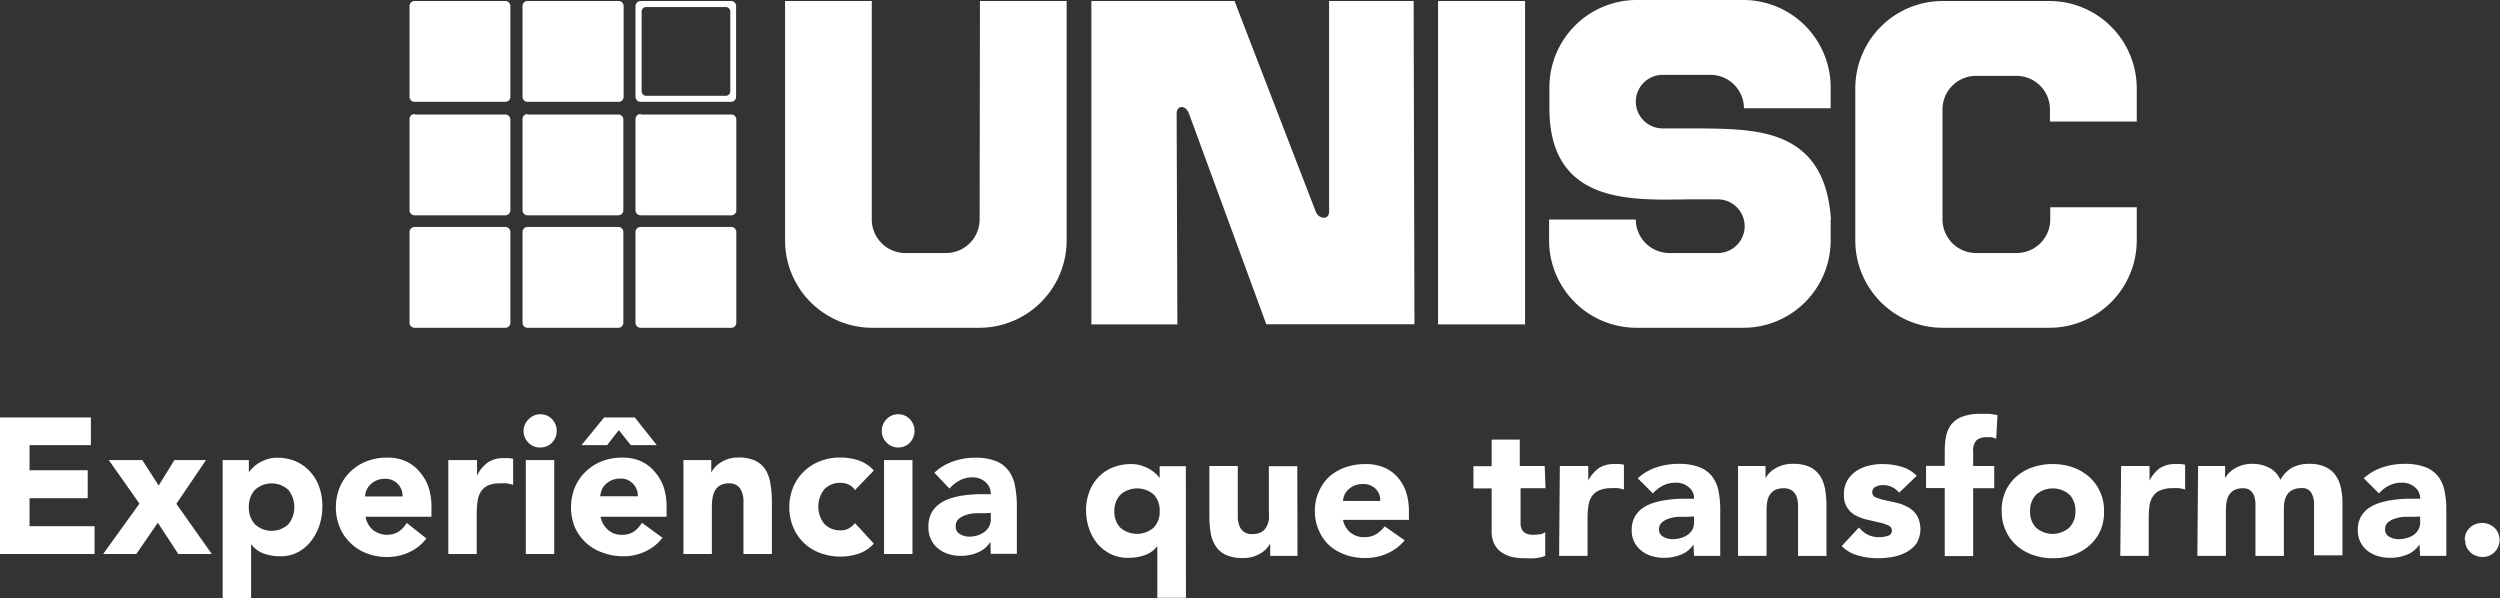
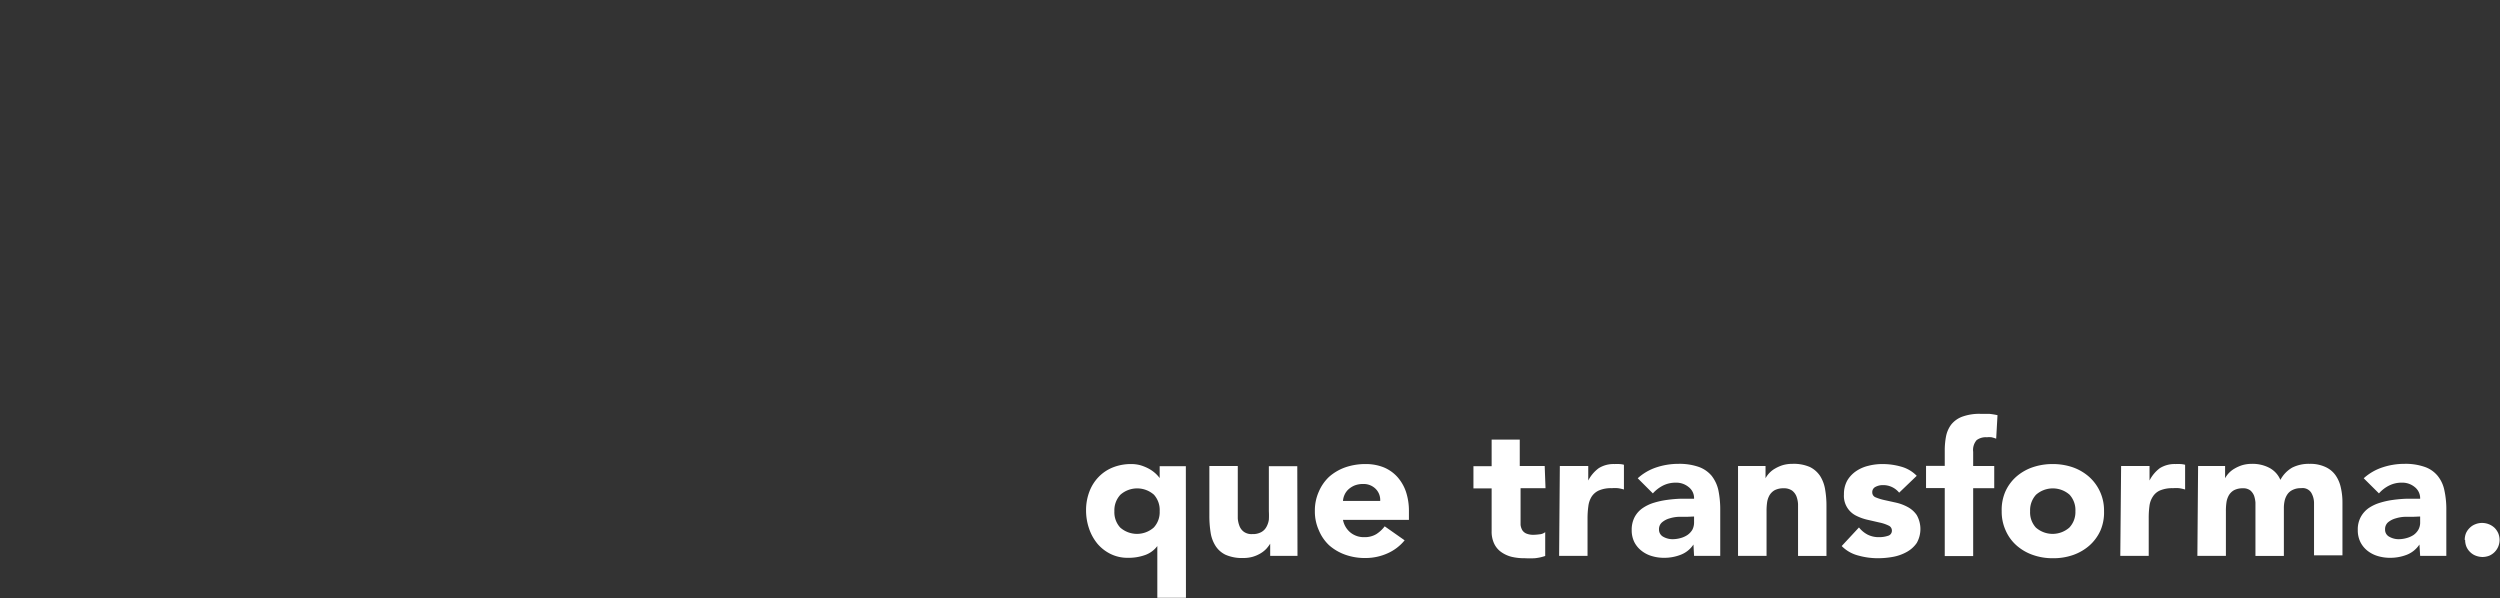
<svg xmlns="http://www.w3.org/2000/svg" viewBox="0 0 244.53 58.49">
  <rect x="0" y="0" width="244.53" height="58.49" fill="#333333" stroke="none" />
  <title>Artboard 2</title>
-   <path d="M179.09,21.47c-.59-8.87-7.22-8.83-12.63-8.91h-3.88A2.63,2.63,0,0,1,160,9.94h0a2.63,2.63,0,0,1,2.63-2.62h4.68a3.28,3.28,0,0,1,3.27,3.27h8.48V8.52A8.55,8.55,0,0,0,170.57,0H160.08a8.55,8.55,0,0,0-8.53,8.52v2.06c0,9.34,7.86,9,13.48,8.92h3a2.63,2.63,0,0,1,2.62,2.62h0A2.63,2.63,0,0,1,168,24.75h-4.68A3.29,3.29,0,0,1,160,21.47h-8.48v2.07a8.55,8.55,0,0,0,8.53,8.52h10.49a8.54,8.54,0,0,0,8.52-8.52V21.47ZM149.17.1h-8.51V31.73h8.51Zm-10.9,0H130V20.71h0c0,.81-1,.75-1.3,0L120.75.1h-14V31.73h8.41l-.07-20.61c0-.88.9-.86,1.21,0l7.56,20.6h14.49l0,0ZM209,20.27v3.27a8.55,8.55,0,0,1-8.53,8.52H190a8.55,8.55,0,0,1-8.53-8.52V8.62A8.55,8.55,0,0,1,190,.1h10.49A8.55,8.55,0,0,1,209,8.62v3.27h-8.49v-1.2a3.28,3.28,0,0,0-3.27-3.27h-4A3.28,3.28,0,0,0,190,10.69V21.47a3.29,3.29,0,0,0,3.27,3.28h4a3.29,3.29,0,0,0,3.27-3.28v-1.2ZM62.66,22.2h8.87a.49.49,0,0,1,.49.49v8.88a.49.49,0,0,1-.49.49H62.66a.5.5,0,0,1-.5-.49V22.69A.5.5,0,0,1,62.66,22.2Zm-11.06,0h8.88a.49.49,0,0,1,.49.49v8.88a.49.49,0,0,1-.49.49H51.6a.49.49,0,0,1-.49-.49V22.69A.49.49,0,0,1,51.6,22.2Zm-11.05,0h8.88a.49.49,0,0,1,.49.49v8.88a.49.49,0,0,1-.49.49H40.55a.49.49,0,0,1-.49-.49V22.69A.49.49,0,0,1,40.55,22.2Zm22.11-11h8.87a.49.49,0,0,1,.49.49v8.88a.49.49,0,0,1-.49.49H62.66a.5.5,0,0,1-.5-.49V11.64A.5.5,0,0,1,62.66,11.15Zm-11.06,0h8.88a.49.49,0,0,1,.49.49v8.88a.49.49,0,0,1-.49.49H51.6a.49.49,0,0,1-.49-.49V11.64A.49.49,0,0,1,51.6,11.15Zm-11.05,0h8.88a.49.49,0,0,1,.49.49v8.88a.49.49,0,0,1-.49.49H40.55a.49.49,0,0,1-.49-.49V11.64A.49.49,0,0,1,40.55,11.15ZM63.19.69H71a.44.44,0,0,1,.43.44v7.8a.44.44,0,0,1-.43.44H63.19a.44.44,0,0,1-.43-.44V1.13A.44.44,0,0,1,63.19.69ZM62.66.1h8.87A.49.49,0,0,1,72,.59V9.47a.49.49,0,0,1-.49.49H62.66a.5.5,0,0,1-.5-.49V.59A.5.5,0,0,1,62.66.1ZM51.6.1h8.88A.49.49,0,0,1,61,.59V9.47a.49.49,0,0,1-.49.49H51.6a.49.49,0,0,1-.49-.49V.59A.49.49,0,0,1,51.6.1ZM40.55.1h8.88a.49.49,0,0,1,.49.49V9.47a.49.49,0,0,1-.49.49H40.55a.49.49,0,0,1-.49-.49V.59A.49.49,0,0,1,40.55.1Zm55.3,0h8.48V23.54a8.55,8.55,0,0,1-8.53,8.52H85.31a8.54,8.54,0,0,1-8.52-8.52V.1h8.48V21.47a3.29,3.29,0,0,0,3.27,3.28h4a3.29,3.29,0,0,0,3.28-3.28Z" fill="#fff" fill-rule="evenodd" />
-   <path d="M96.91,50.17v.6a1.55,1.55,0,0,1-.18.76,1.57,1.57,0,0,1-.47.52,2.53,2.53,0,0,1-.68.33,3,3,0,0,1-.79.11,1.72,1.72,0,0,1-.89-.25.8.8,0,0,1-.42-.75.94.94,0,0,1,.3-.74,2,2,0,0,1,.74-.39,3.47,3.47,0,0,1,.91-.16l.79,0Zm0,4h2.55V49.53a10.14,10.14,0,0,0-.18-2A3.41,3.41,0,0,0,98.62,46a2.84,2.84,0,0,0-1.26-.92,5.51,5.51,0,0,0-2-.31,6.27,6.27,0,0,0-2.15.37,5,5,0,0,0-1.82,1.1l1.48,1.55a3.46,3.46,0,0,1,1-.8,2.66,2.66,0,0,1,1.26-.3,1.86,1.86,0,0,1,1.25.45,1.48,1.48,0,0,1,.53,1.2c-.39,0-.8,0-1.26,0a12.28,12.28,0,0,0-1.35.11,8,8,0,0,0-1.31.29,3.79,3.79,0,0,0-1.12.56,2.71,2.71,0,0,0-.78.9,2.89,2.89,0,0,0-.28,1.34,2.65,2.65,0,0,0,.26,1.23,2.54,2.54,0,0,0,.7.89,3.05,3.05,0,0,0,1,.53,4.07,4.07,0,0,0,1.21.18,4.12,4.12,0,0,0,1.63-.32A2.61,2.61,0,0,0,96.87,53h0ZM86.25,42.13a1.58,1.58,0,0,0,.47,1.16,1.53,1.53,0,0,0,1.14.48A1.56,1.56,0,0,0,89,43.29,1.67,1.67,0,0,0,89,41a1.56,1.56,0,0,0-1.14-.48,1.53,1.53,0,0,0-1.14.48A1.58,1.58,0,0,0,86.25,42.13Zm.22,12.06h2.78V45H86.47Zm-1-8.17a3.52,3.52,0,0,0-1.53-1,5.76,5.76,0,0,0-1.68-.27,5.48,5.48,0,0,0-2,.34,4.7,4.7,0,0,0-1.6,1,4.57,4.57,0,0,0-1.06,1.52,5.22,5.22,0,0,0,0,4,4.5,4.5,0,0,0,2.66,2.49,5.48,5.48,0,0,0,2,.34,5.76,5.76,0,0,0,1.68-.27,3.5,3.5,0,0,0,1.53-1l-1.84-2a2.24,2.24,0,0,1-.57.49,1.47,1.47,0,0,1-.8.21,2.1,2.1,0,0,1-1.64-.64,2.72,2.72,0,0,1,0-3.36,2.1,2.1,0,0,1,1.64-.64,1.69,1.69,0,0,1,.8.2,1.48,1.48,0,0,1,.57.5ZM66.85,54.19h2.78V49.62a6.15,6.15,0,0,1,.06-.87,2.21,2.21,0,0,1,.23-.74,1.37,1.37,0,0,1,.51-.53,1.7,1.7,0,0,1,.87-.2,1.32,1.32,0,0,1,.83.23,1.3,1.3,0,0,1,.42.58,2.47,2.47,0,0,1,.17.79c0,.28,0,.55,0,.82v4.49h2.78V49.13a10.28,10.28,0,0,0-.13-1.72A3.77,3.77,0,0,0,74.91,46a2.5,2.5,0,0,0-1-.92,3.77,3.77,0,0,0-1.71-.33,3,3,0,0,0-.92.13,3.12,3.12,0,0,0-.76.34,2.77,2.77,0,0,0-.58.47,2.7,2.7,0,0,0-.37.53h0V45H66.85ZM64.24,43.54l-2.15-2.71h-3l-2.21,2.71h2.5l1.15-1.47,1.17,1.47Zm-5.53,5a2.14,2.14,0,0,1,.16-.65,1.59,1.59,0,0,1,.39-.54,2.07,2.07,0,0,1,.6-.39,2.1,2.1,0,0,1,.82-.15,1.62,1.62,0,0,1,1.24.51,1.67,1.67,0,0,1,.47,1.22Zm4.08,2.59A3.11,3.11,0,0,1,62,52a2.05,2.05,0,0,1-1.16.31,2,2,0,0,1-1.37-.48,2.31,2.31,0,0,1-.73-1.29h6.46V49.6a6.14,6.14,0,0,0-.3-2A4.56,4.56,0,0,0,64,46.1a3.73,3.73,0,0,0-1.34-1,4.3,4.3,0,0,0-1.75-.34,5.57,5.57,0,0,0-2,.34,4.75,4.75,0,0,0-1.59,1,4.6,4.6,0,0,0-1.07,1.52,5.22,5.22,0,0,0,0,4A4.57,4.57,0,0,0,59,54.07a5.57,5.57,0,0,0,2,.34,4.88,4.88,0,0,0,2.11-.47,4.44,4.44,0,0,0,1.69-1.34Zm-11.58-9a1.58,1.58,0,0,0,.47,1.16,1.53,1.53,0,0,0,1.14.48A1.56,1.56,0,0,0,54,43.29,1.67,1.67,0,0,0,54,41a1.56,1.56,0,0,0-1.14-.48,1.53,1.53,0,0,0-1.14.48A1.58,1.58,0,0,0,51.21,42.13Zm.22,12.06h2.78V45H51.43Zm-7.58,0h2.78V50.36a9.59,9.59,0,0,1,.07-1.25,2.52,2.52,0,0,1,.32-1,1.71,1.71,0,0,1,.72-.63A2.92,2.92,0,0,1,49,47.28a3.83,3.83,0,0,1,.6,0,4.56,4.56,0,0,1,.59.14V44.88a3,3,0,0,0-.45-.07l-.48,0a2.66,2.66,0,0,0-1.54.42,3.53,3.53,0,0,0-1.06,1.28h0V45H43.85Zm-8.14-5.63a1.86,1.86,0,0,1,.15-.65,1.91,1.91,0,0,1,.39-.54,2,2,0,0,1,.61-.39,2,2,0,0,1,.81-.15,1.67,1.67,0,0,1,1.71,1.73Zm4.08,2.59A3.15,3.15,0,0,1,39,52a2.25,2.25,0,0,1-2.53-.17,2.24,2.24,0,0,1-.72-1.29h6.45V49.6a6.14,6.14,0,0,0-.3-2A4.56,4.56,0,0,0,41,46.1a3.73,3.73,0,0,0-1.34-1,4.3,4.3,0,0,0-1.75-.34,5.48,5.48,0,0,0-2,.34,4.7,4.7,0,0,0-1.6,1,4.43,4.43,0,0,0-1.06,1.52,5.22,5.22,0,0,0,0,4,4.43,4.43,0,0,0,1.06,1.52,4.55,4.55,0,0,0,1.6,1,5.48,5.48,0,0,0,2,.34,4.92,4.92,0,0,0,2.12-.47,4.41,4.41,0,0,0,1.68-1.34ZM24.34,49.6a2.41,2.41,0,0,1,.59-1.68,2.42,2.42,0,0,1,3.28,0,2.72,2.72,0,0,1,0,3.36,2.42,2.42,0,0,1-3.28,0A2.41,2.41,0,0,1,24.34,49.6Zm-2.56,8.89h2.78V53.21h0a2.57,2.57,0,0,0,1.23.93,4.81,4.81,0,0,0,1.63.27,3.61,3.61,0,0,0,1.72-.4,4,4,0,0,0,1.29-1.09,5.33,5.33,0,0,0,.82-1.55,6,6,0,0,0,.28-1.84,5.55,5.55,0,0,0-.31-1.91,4.35,4.35,0,0,0-.9-1.5,4.07,4.07,0,0,0-1.4-1,4.65,4.65,0,0,0-1.82-.35,3,3,0,0,0-.91.13,3.91,3.91,0,0,0-.78.34,2.85,2.85,0,0,0-.63.46,3.22,3.22,0,0,0-.44.5h0V45H21.78Zm-11.69-4.3h3.24l2.11-3.06,2,3.06h3.28l-3.47-4.91L20.15,45H17.06l-1.54,2.49L13.92,45H10.64l3,4.26ZM0,54.19H9.25V51.47H2.89V48.73H8.58V46H2.89V43.54h6V40.83H0Z" fill="#fff" />
  <path d="M241.12,52.81a1.75,1.75,0,0,0,.12.65,1.58,1.58,0,0,0,.37.54,1.53,1.53,0,0,0,.54.35,1.9,1.9,0,0,0,.67.13,1.86,1.86,0,0,0,.67-.13A1.67,1.67,0,0,0,244,54a1.7,1.7,0,0,0,.36-.54,1.75,1.75,0,0,0,.13-.65,1.79,1.79,0,0,0-.13-.65,1.77,1.77,0,0,0-.36-.53,1.79,1.79,0,0,0-1.22-.48,1.7,1.7,0,0,0-.67.13,1.53,1.53,0,0,0-.54.35,1.64,1.64,0,0,0-.37.53,1.78,1.78,0,0,0-.12.65m-4.36-2.29v.58a1.43,1.43,0,0,1-.18.72,1.63,1.63,0,0,1-.47.51,2.34,2.34,0,0,1-.68.3,2.9,2.9,0,0,1-.79.11,1.86,1.86,0,0,1-.88-.23.77.77,0,0,1-.43-.73.87.87,0,0,1,.3-.7,2,2,0,0,1,.75-.38,3.39,3.39,0,0,1,.9-.15l.79,0Zm0,3.85h2.56V49.9a8.67,8.67,0,0,0-.19-1.94,3.27,3.27,0,0,0-.66-1.42,2.83,2.83,0,0,0-1.26-.87,5.68,5.68,0,0,0-2-.3,6.77,6.77,0,0,0-2.15.35,5.1,5.1,0,0,0-1.82,1.06l1.49,1.48a3.27,3.27,0,0,1,1-.77,2.7,2.7,0,0,1,1.25-.28,1.9,1.9,0,0,1,1.25.43,1.39,1.39,0,0,1,.53,1.14l-1.25,0a12.46,12.46,0,0,0-1.36.11,7.9,7.9,0,0,0-1.3.28,4.05,4.05,0,0,0-1.13.53,2.58,2.58,0,0,0-.77.87,2.55,2.55,0,0,0-.29,1.28,2.6,2.6,0,0,0,.26,1.18,2.52,2.52,0,0,0,.7.85,3,3,0,0,0,1,.51,4.13,4.13,0,0,0,1.22.17,4.44,4.44,0,0,0,1.62-.3,2.64,2.64,0,0,0,1.23-1h0Zm-21.79,0h2.79V50a5.69,5.69,0,0,1,.05-.83,2,2,0,0,1,.23-.71,1.39,1.39,0,0,1,.51-.51,1.84,1.84,0,0,1,.87-.19,1.13,1.13,0,0,1,.74.22,1.35,1.35,0,0,1,.36.52,2.88,2.88,0,0,1,.13.65c0,.23,0,.43,0,.58v4.65h2.78V49.72a3.22,3.22,0,0,1,.08-.76,1.81,1.81,0,0,1,.28-.63,1.28,1.28,0,0,1,.52-.42,1.73,1.73,0,0,1,.8-.16,1,1,0,0,1,1,.45,2,2,0,0,1,.27,1v5.12h2.78V49.18a6.42,6.42,0,0,0-.16-1.49,3.31,3.31,0,0,0-.52-1.21,2.45,2.45,0,0,0-1-.81,3.48,3.48,0,0,0-1.53-.3,3.61,3.61,0,0,0-1.69.36,3,3,0,0,0-1.17,1.21,2.37,2.37,0,0,0-1.1-1.19,3.53,3.53,0,0,0-1.68-.38,3.36,3.36,0,0,0-.92.12,3.55,3.55,0,0,0-.76.33,2.42,2.42,0,0,0-.58.45,2.34,2.34,0,0,0-.37.51h0v-1.2H215Zm-7.54,0h2.78V50.7a8.76,8.76,0,0,1,.07-1.19,2.14,2.14,0,0,1,.33-.93,1.58,1.58,0,0,1,.71-.61,3.1,3.1,0,0,1,1.26-.22,4.07,4.07,0,0,1,.61,0,4.35,4.35,0,0,1,.58.13V45.46a2.12,2.12,0,0,0-.45-.07,3.85,3.85,0,0,0-.48,0,2.73,2.73,0,0,0-1.54.4A3.45,3.45,0,0,0,210.25,47h0V45.58h-2.78ZM198.57,50a2.23,2.23,0,0,1,.58-1.61,2.48,2.48,0,0,1,3.28,0A2.23,2.23,0,0,1,203,50a2.21,2.21,0,0,1-.59,1.6,2.48,2.48,0,0,1-3.28,0A2.2,2.2,0,0,1,198.57,50Zm-2.78,0a4.44,4.44,0,0,0,.39,1.89,4.19,4.19,0,0,0,1.06,1.46,4.78,4.78,0,0,0,1.6.93,5.7,5.7,0,0,0,1.95.32,5.76,5.76,0,0,0,2-.32,4.83,4.83,0,0,0,1.59-.93,4.35,4.35,0,0,0,1.07-1.46A4.44,4.44,0,0,0,205.8,50a4.39,4.39,0,0,0-1.46-3.36,4.83,4.83,0,0,0-1.59-.93,6,6,0,0,0-2-.32,6,6,0,0,0-1.95.32,4.78,4.78,0,0,0-1.6.93,4.29,4.29,0,0,0-1.06,1.46A4.48,4.48,0,0,0,195.79,50Zm-5.57,4.39H193V47.75h2.06V45.58H193V44.19a1.46,1.46,0,0,1,.34-1.14,1.49,1.49,0,0,1,1-.28,2.13,2.13,0,0,1,.46,0,3.26,3.26,0,0,1,.45.14l.13-2.3a7,7,0,0,0-.8-.13c-.27,0-.55,0-.83,0a4.89,4.89,0,0,0-1.83.28,2.49,2.49,0,0,0-1.07.77,2.83,2.83,0,0,0-.5,1.13,7.3,7.3,0,0,0-.13,1.36v1.55h-1.83v2.17h1.83Zm-2.74-7.85a3.37,3.37,0,0,0-1.54-.9,6.57,6.57,0,0,0-1.8-.25,5.45,5.45,0,0,0-1.39.17,3.59,3.59,0,0,0-1.21.53,2.91,2.91,0,0,0-.86.92,2.71,2.71,0,0,0-.32,1.34,2.16,2.16,0,0,0,1.21,2.1,4.81,4.81,0,0,0,1.14.4l1.13.26a3.68,3.68,0,0,1,.87.29.53.53,0,0,1,.34.51.51.51,0,0,1-.39.5,2.65,2.65,0,0,1-.87.13,2.38,2.38,0,0,1-1.1-.24,2.62,2.62,0,0,1-.86-.71l-1.69,1.82a3.49,3.49,0,0,0,1.63.93,7,7,0,0,0,1.91.26,8.08,8.08,0,0,0,1.46-.13,4.34,4.34,0,0,0,1.34-.47,2.85,2.85,0,0,0,1-.89,2.77,2.77,0,0,0,0-2.73,2.5,2.5,0,0,0-.87-.78,4.4,4.4,0,0,0-1.13-.43l-1.13-.25a4.9,4.9,0,0,1-.88-.27.51.51,0,0,1-.34-.48.57.57,0,0,1,.34-.56,1.51,1.51,0,0,1,.68-.16,2,2,0,0,1,1.61.74ZM170,54.37h2.79V50a5.69,5.69,0,0,1,.05-.83,2,2,0,0,1,.23-.71,1.39,1.39,0,0,1,.51-.51,1.84,1.84,0,0,1,.87-.19,1.39,1.39,0,0,1,.83.22,1.34,1.34,0,0,1,.43.56,2.57,2.57,0,0,1,.16.75c0,.27,0,.53,0,.79v4.3h2.78V49.52a9.4,9.4,0,0,0-.13-1.64,3.52,3.52,0,0,0-.49-1.32,2.56,2.56,0,0,0-1-.88,3.93,3.93,0,0,0-1.71-.31,3.36,3.36,0,0,0-.92.12,3.55,3.55,0,0,0-.76.33,2.42,2.42,0,0,0-.58.45,2.34,2.34,0,0,0-.37.51h0v-1.2H170Zm-4.3-3.85v.58a1.53,1.53,0,0,1-.17.72,1.66,1.66,0,0,1-.48.51,2.28,2.28,0,0,1-.67.3,3,3,0,0,1-.79.11,1.87,1.87,0,0,1-.89-.23.79.79,0,0,1-.43-.73.87.87,0,0,1,.31-.7,1.92,1.92,0,0,1,.74-.38,3.4,3.4,0,0,1,.91-.15l.79,0Zm0,3.85h2.56V49.9a9.35,9.35,0,0,0-.18-1.94,3.52,3.52,0,0,0-.66-1.42,2.94,2.94,0,0,0-1.26-.87,5.75,5.75,0,0,0-2-.3,6.83,6.83,0,0,0-2.16.35,5.06,5.06,0,0,0-1.81,1.06l1.48,1.48a3.39,3.39,0,0,1,1-.77,2.76,2.76,0,0,1,1.25-.28,1.9,1.9,0,0,1,1.25.43,1.36,1.36,0,0,1,.53,1.14l-1.25,0a12.28,12.28,0,0,0-1.35.11,8,8,0,0,0-1.31.28,4,4,0,0,0-1.12.53,2.5,2.5,0,0,0-.78.87,2.66,2.66,0,0,0-.29,1.28,2.6,2.6,0,0,0,.26,1.18,2.54,2.54,0,0,0,.71.85,2.93,2.93,0,0,0,1,.51,4.07,4.07,0,0,0,1.21.17,4.4,4.4,0,0,0,1.62-.3,2.61,2.61,0,0,0,1.24-1h0Zm-13.2,0h2.78V50.7a8.68,8.68,0,0,1,.08-1.19,2.27,2.27,0,0,1,.32-.93,1.66,1.66,0,0,1,.72-.61,3,3,0,0,1,1.26-.22,3.83,3.83,0,0,1,.6,0,4,4,0,0,1,.58.13V45.46a1.93,1.93,0,0,0-.44-.07,3.85,3.85,0,0,0-.48,0,2.73,2.73,0,0,0-1.54.4A3.47,3.47,0,0,0,155.35,47h0V45.58h-2.78Zm-1.41-8.79h-2.44V43H145.9v2.6h-1.78v2.17h1.78v4.18a2.73,2.73,0,0,0,.25,1.23,2.11,2.11,0,0,0,.69.82,3.08,3.08,0,0,0,1,.46,5.29,5.29,0,0,0,1.3.14,8.15,8.15,0,0,0,1,0,4.46,4.46,0,0,0,1-.22V52.05a1,1,0,0,1-.54.21,5.18,5.18,0,0,1-.59.05,1.78,1.78,0,0,1-.71-.12.88.88,0,0,1-.4-.33,1.39,1.39,0,0,1-.17-.52q0-.3,0-.66V47.75h2.44ZM131.36,49a1.72,1.72,0,0,1,.16-.62,1.65,1.65,0,0,1,.39-.53,2.1,2.1,0,0,1,.6-.37,2.27,2.27,0,0,1,.82-.14,1.66,1.66,0,0,1,1.24.49A1.54,1.54,0,0,1,135,49Zm4.08,2.48a3.19,3.19,0,0,1-.83.77,2.18,2.18,0,0,1-1.15.29,2.07,2.07,0,0,1-1.38-.46,2.11,2.11,0,0,1-.72-1.23h6.45V50a5.92,5.92,0,0,0-.29-1.9,4.22,4.22,0,0,0-.85-1.46,3.71,3.71,0,0,0-1.33-.93,4.7,4.7,0,0,0-1.75-.32,6,6,0,0,0-2,.32,4.83,4.83,0,0,0-1.59.93A4.32,4.32,0,0,0,129,48.08a4.48,4.48,0,0,0-.39,1.9,4.44,4.44,0,0,0,.39,1.89A4.22,4.22,0,0,0,130,53.33a4.83,4.83,0,0,0,1.59.93,5.72,5.72,0,0,0,2,.32,5.2,5.2,0,0,0,2.11-.45,4.49,4.49,0,0,0,1.69-1.28Zm-8.55-5.88h-2.78V50a7.4,7.4,0,0,1,0,.83,2.06,2.06,0,0,1-.24.71,1.25,1.25,0,0,1-.51.51,1.7,1.7,0,0,1-.87.19,1.29,1.29,0,0,1-.82-.22,1.26,1.26,0,0,1-.43-.56,2.57,2.57,0,0,1-.17-.75c0-.27,0-.53,0-.78V45.58h-2.78v4.85a10.44,10.44,0,0,0,.12,1.64,3.35,3.35,0,0,0,.48,1.32,2.38,2.38,0,0,0,1,.88,4,4,0,0,0,1.71.31,3.38,3.38,0,0,0,.93-.12,3.29,3.29,0,0,0,.76-.33,2.58,2.58,0,0,0,.57-.45,3.89,3.89,0,0,0,.38-.5h0v1.19h2.67ZM113.43,50a2.2,2.2,0,0,1-.58,1.6,2.48,2.48,0,0,1-3.28,0A2.21,2.21,0,0,1,109,50a2.23,2.23,0,0,1,.59-1.61,2.48,2.48,0,0,1,3.28,0A2.23,2.23,0,0,1,113.43,50Zm2.56-4.4h-2.56v1.16h0a3.2,3.2,0,0,0-.44-.48,3.35,3.35,0,0,0-.63-.44,4.46,4.46,0,0,0-.8-.33,3.37,3.37,0,0,0-.9-.12,4.78,4.78,0,0,0-1.81.33,4,4,0,0,0-1.4.94,4.18,4.18,0,0,0-.9,1.44,5.08,5.08,0,0,0-.32,1.82,5.47,5.47,0,0,0,.29,1.77,4.7,4.7,0,0,0,.82,1.49,4,4,0,0,0,1.28,1,3.76,3.76,0,0,0,1.73.38,4.75,4.75,0,0,0,1.62-.26,2.55,2.55,0,0,0,1.23-.89h0v5.06H116Z" fill="#fff" />
</svg>